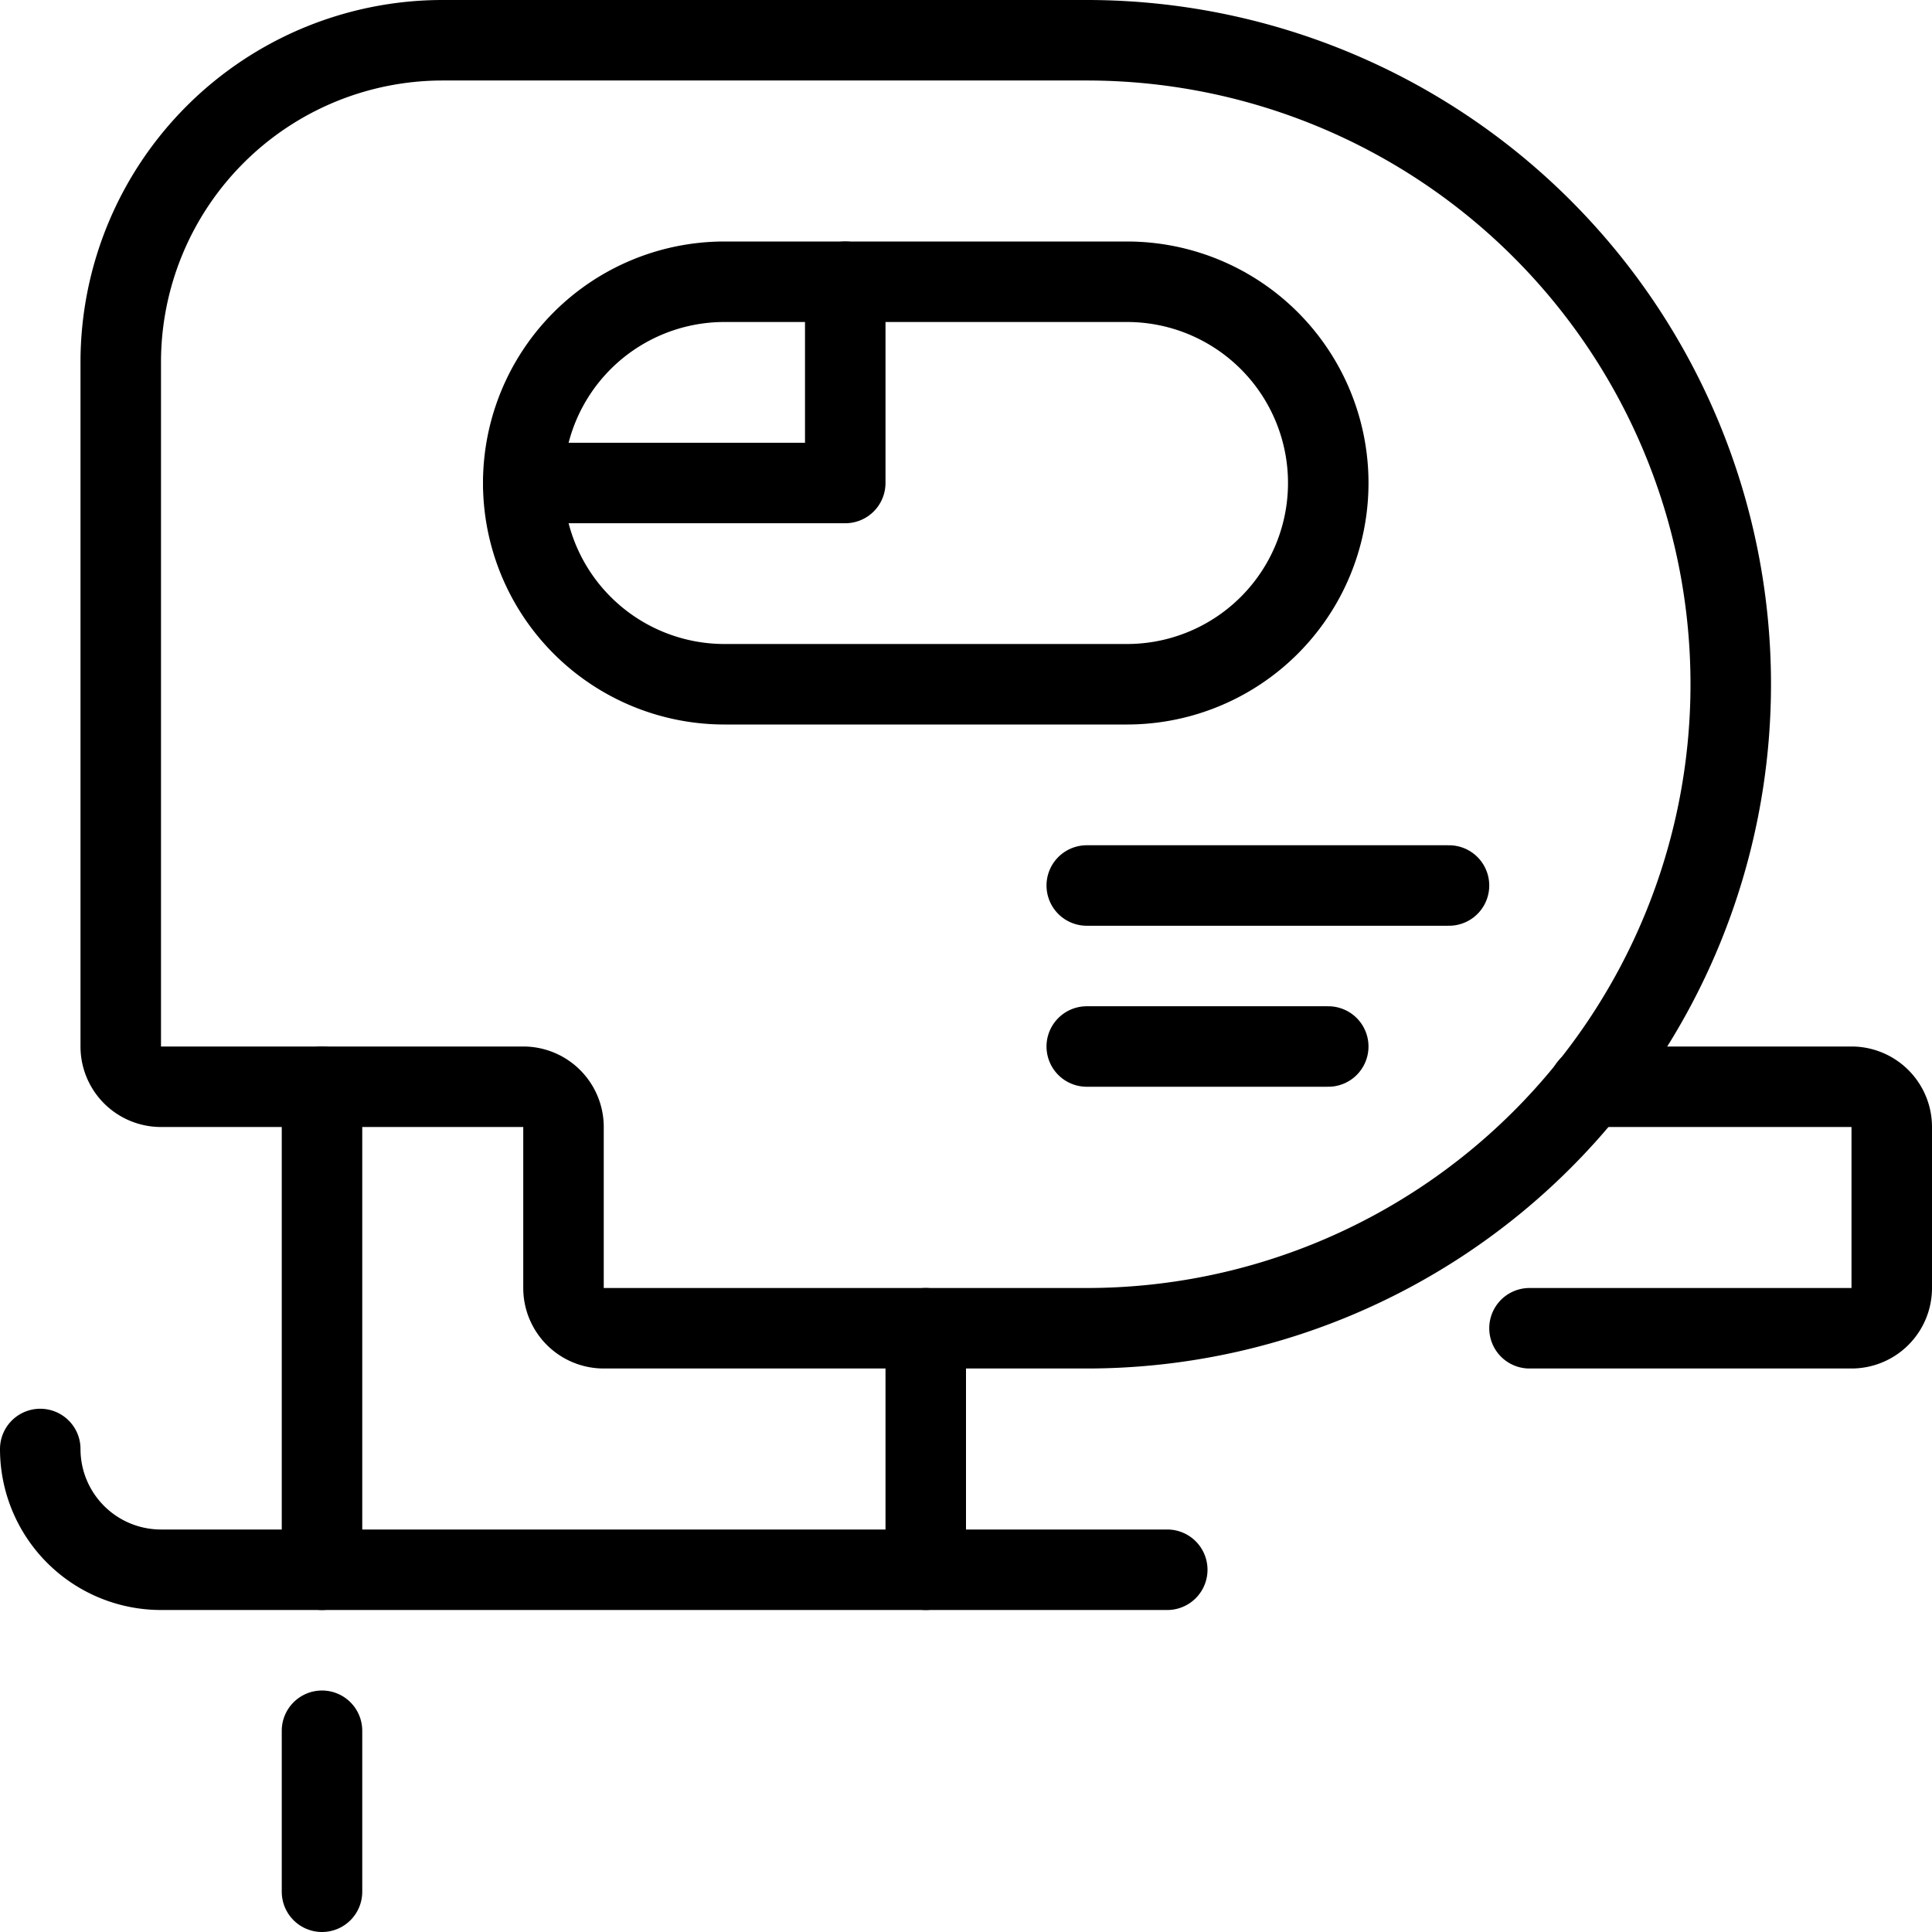
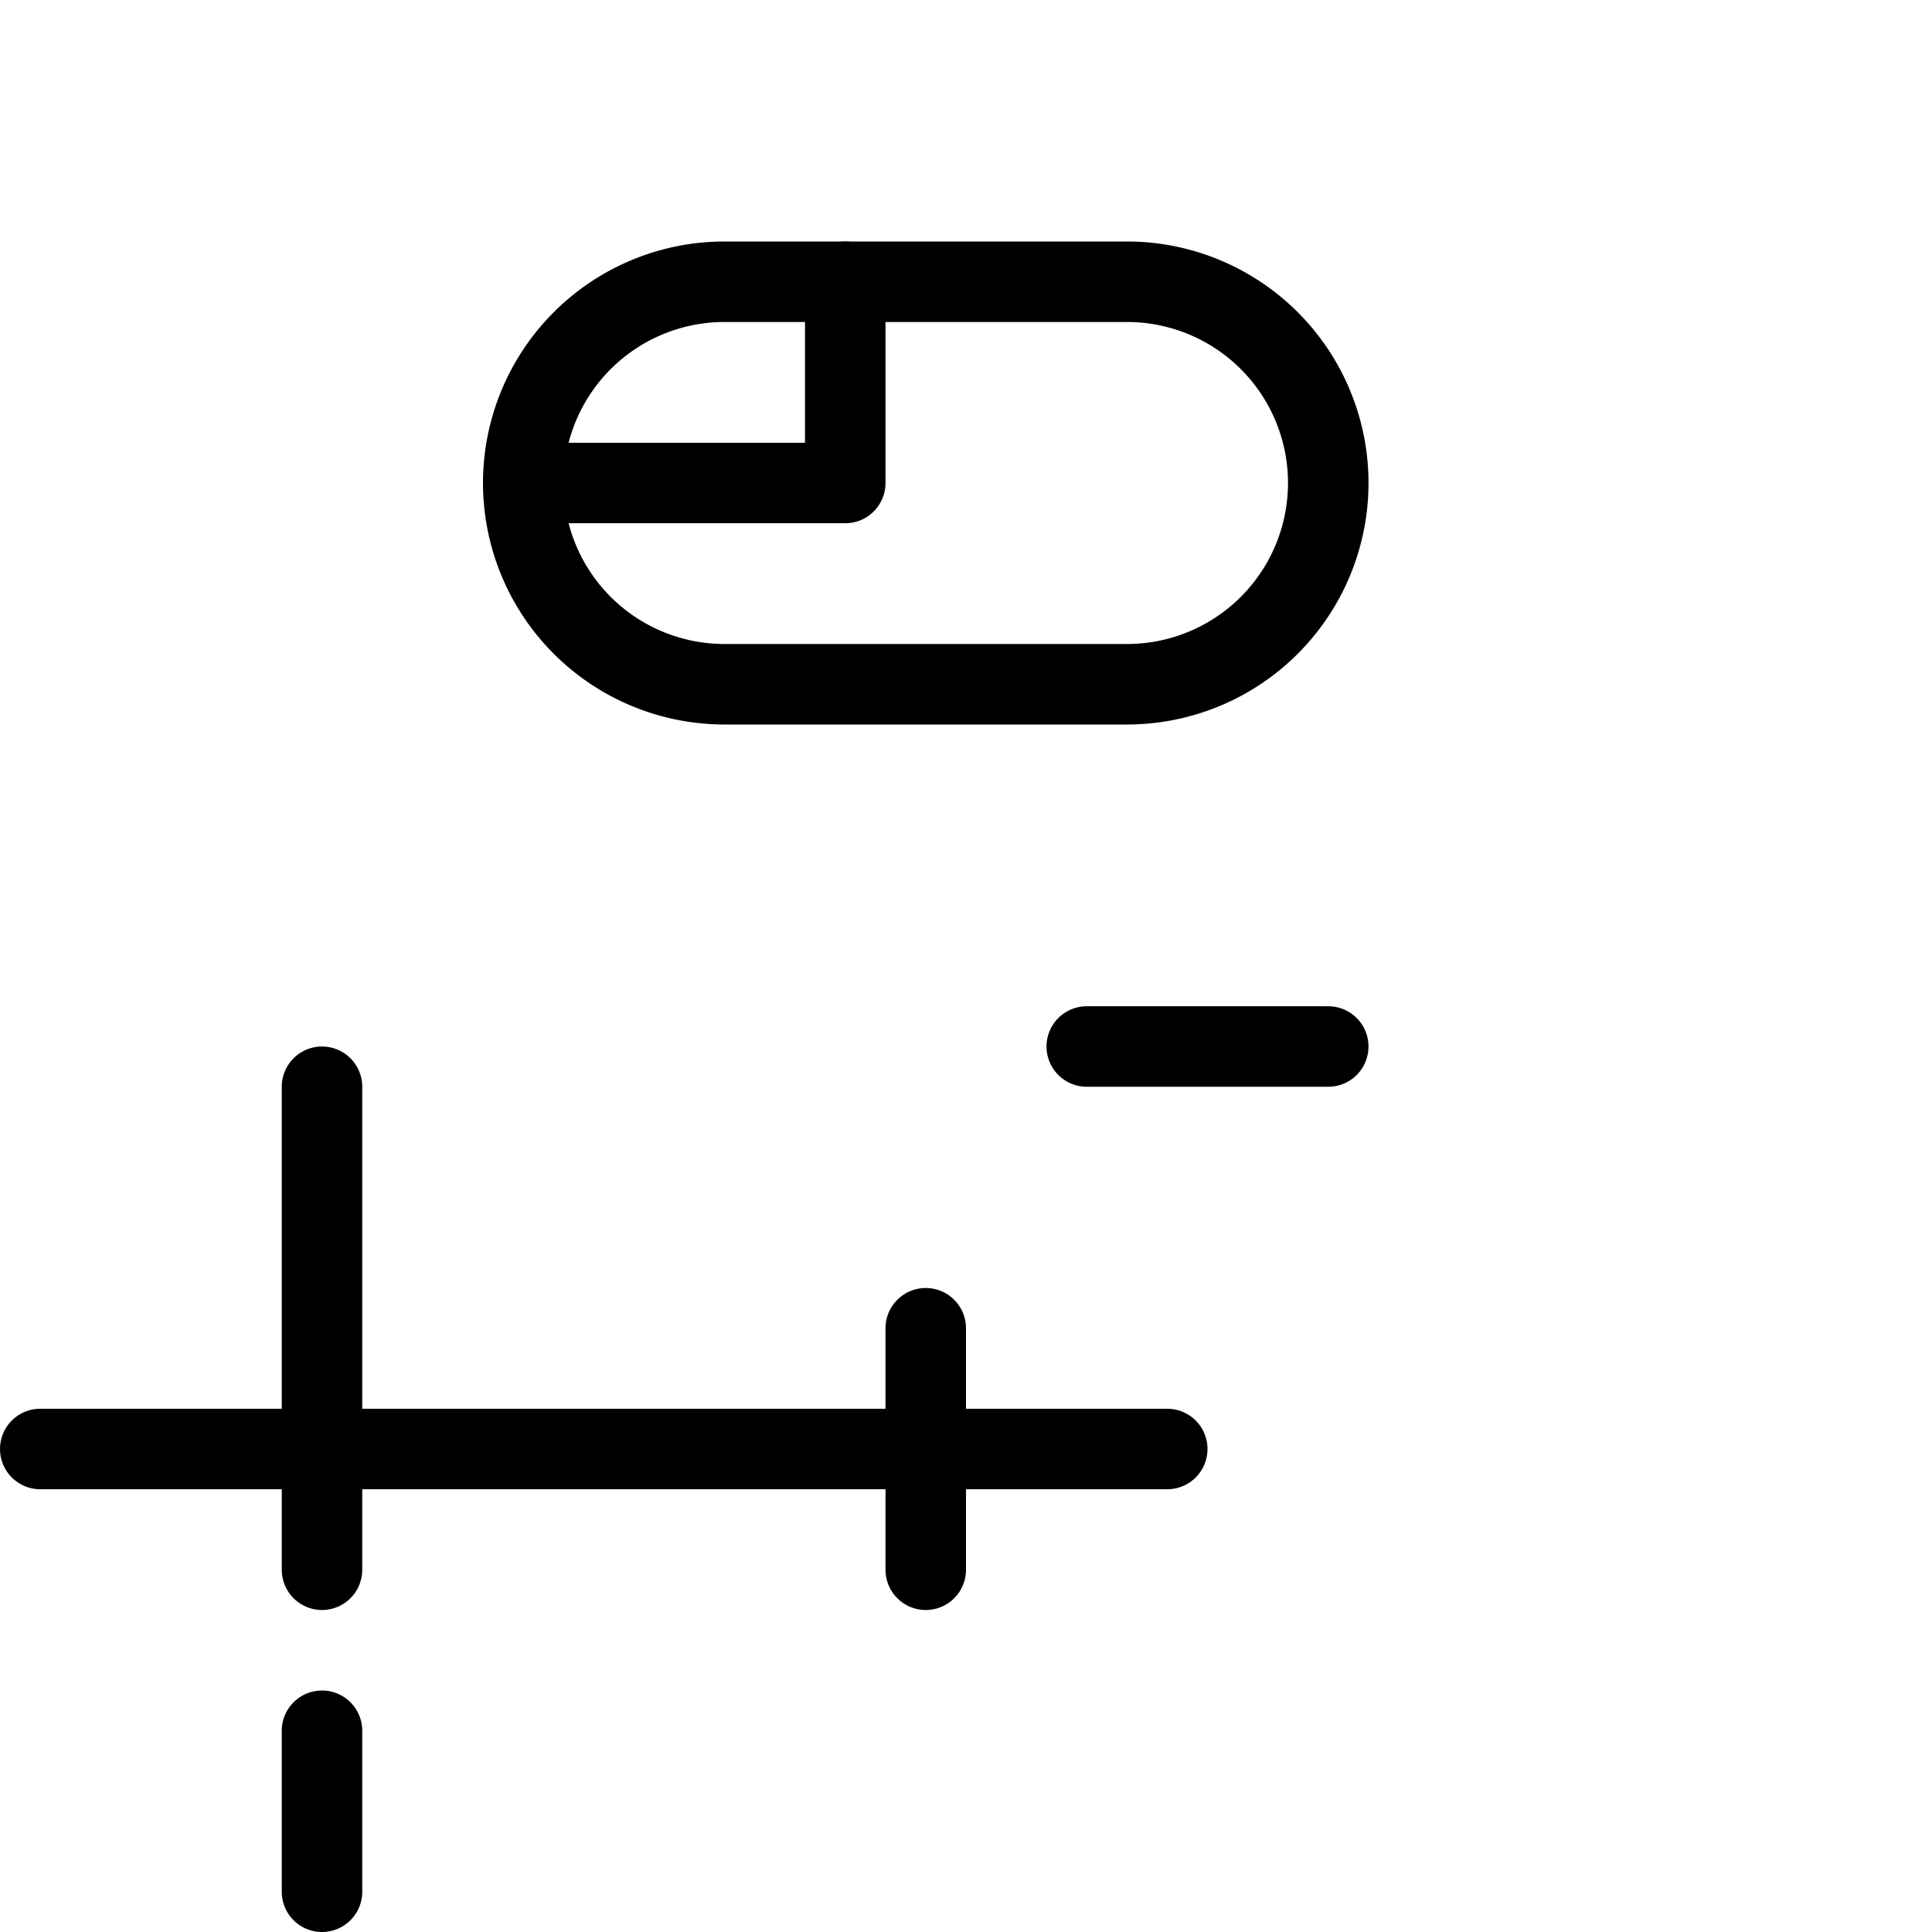
<svg xmlns="http://www.w3.org/2000/svg" viewBox="0 0 24 24">
  <g transform="matrix(1,0,0,1,0,0)">
    <g>
-       <path d="M5.5.5a4,4,0,0,0-4,4V13a.5.5,0,0,0,.5.5H6.5A.5.5,0,0,1,7,14v2a.5.5,0,0,0,.5.5h6a8,8,0,0,0,0-16Z" style="fill: none;stroke: #000000;stroke-linecap: round;stroke-linejoin: round" />
      <line x1="11.5" y1="16.5" x2="11.5" y2="19.5" style="fill: none;stroke: #000000;stroke-linecap: round;stroke-linejoin: round" />
-       <path d="M.5,18A1.5,1.5,0,0,0,2,19.5H14.5" style="fill: none;stroke: #000000;stroke-linecap: round;stroke-linejoin: round" />
+       <path d="M.5,18H14.5" style="fill: none;stroke: #000000;stroke-linecap: round;stroke-linejoin: round" />
      <line x1="4" y1="21.5" x2="4" y2="23.5" style="fill: none;stroke: #000000;stroke-linecap: round;stroke-linejoin: round" />
      <line x1="4" y1="13.5" x2="4" y2="19.5" style="fill: none;stroke: #000000;stroke-linecap: round;stroke-linejoin: round" />
-       <path d="M19.74,13.5H23a.5.5,0,0,1,.5.5v2a.5.5,0,0,1-.5.5H19" style="fill: none;stroke: #000000;stroke-linecap: round;stroke-linejoin: round" />
      <polyline points="10.5 3.5 10.5 6 6.5 6" style="fill: none;stroke: #000000;stroke-linecap: round;stroke-linejoin: round" />
-       <line x1="13.5" y1="11" x2="18" y2="11" style="fill: none;stroke: #000000;stroke-linecap: round;stroke-linejoin: round" />
      <line x1="13.5" y1="13" x2="16.5" y2="13" style="fill: none;stroke: #000000;stroke-linecap: round;stroke-linejoin: round" />
      <path d="M16.5,6A2.5,2.5,0,0,1,14,8.5H9a2.5,2.5,0,0,1,0-5h5A2.5,2.5,0,0,1,16.5,6Z" style="fill: none;stroke: #000000;stroke-linecap: round;stroke-linejoin: round" />
    </g>
  </g>
</svg>